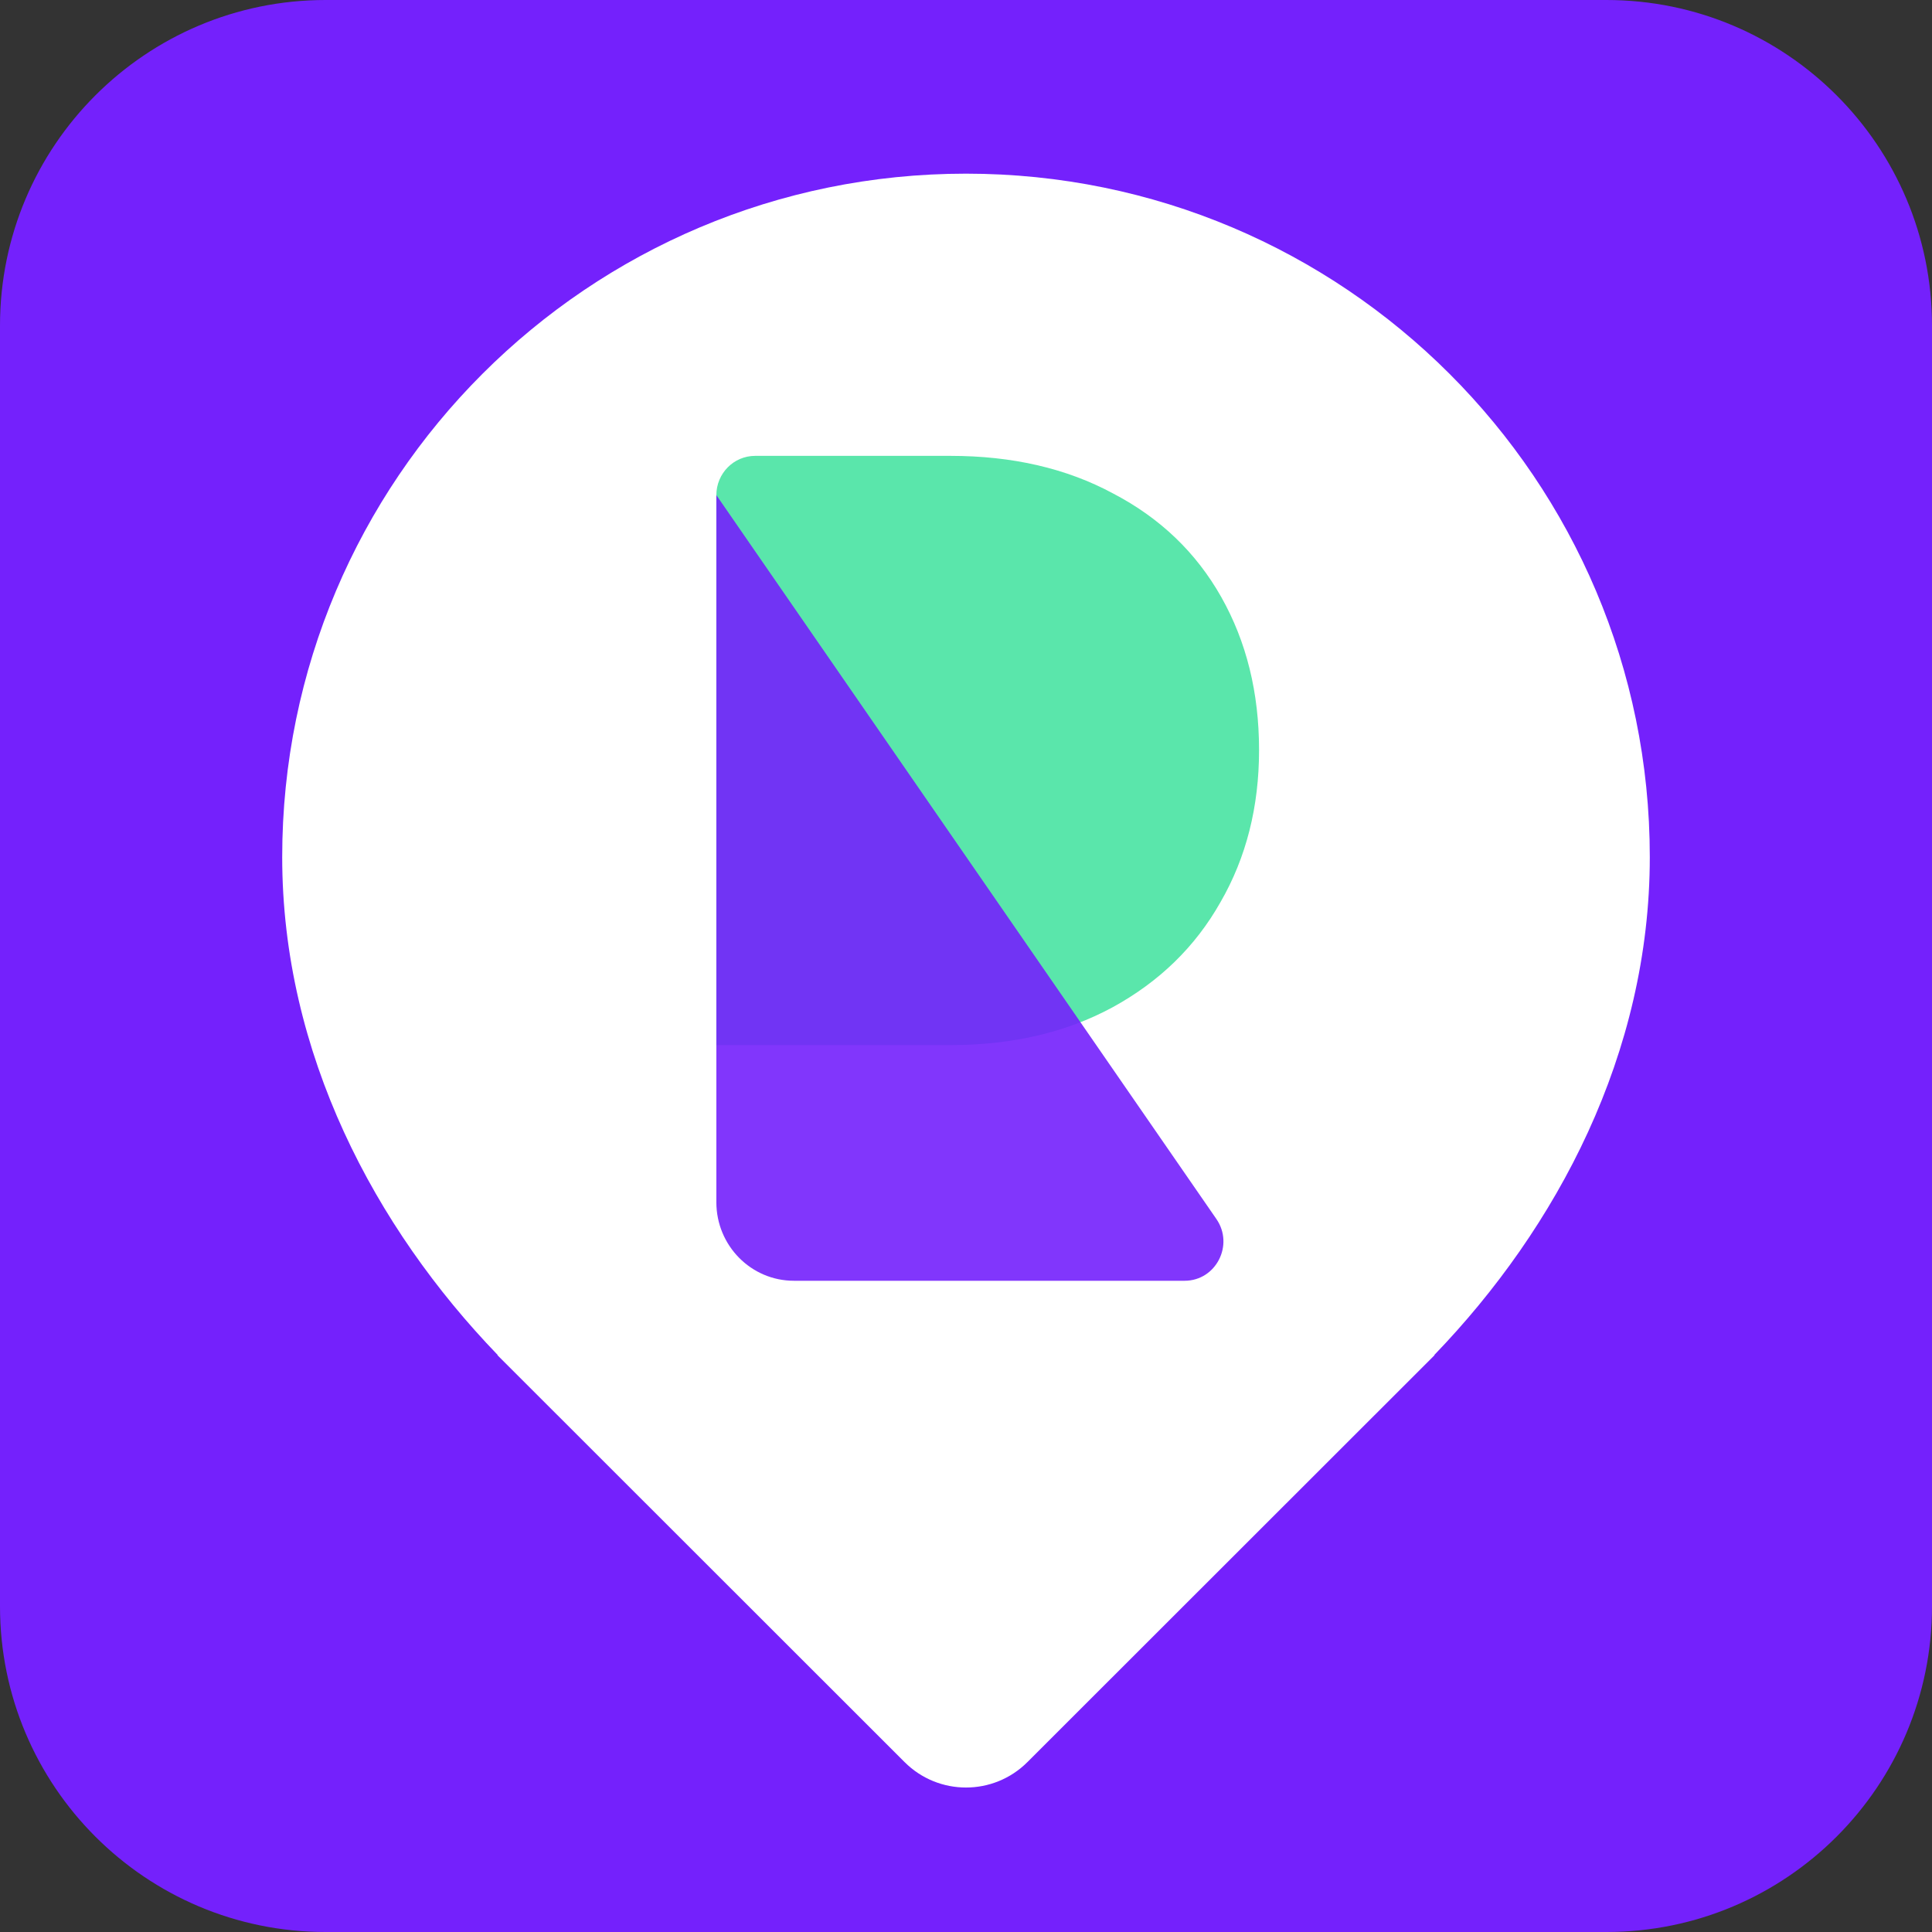
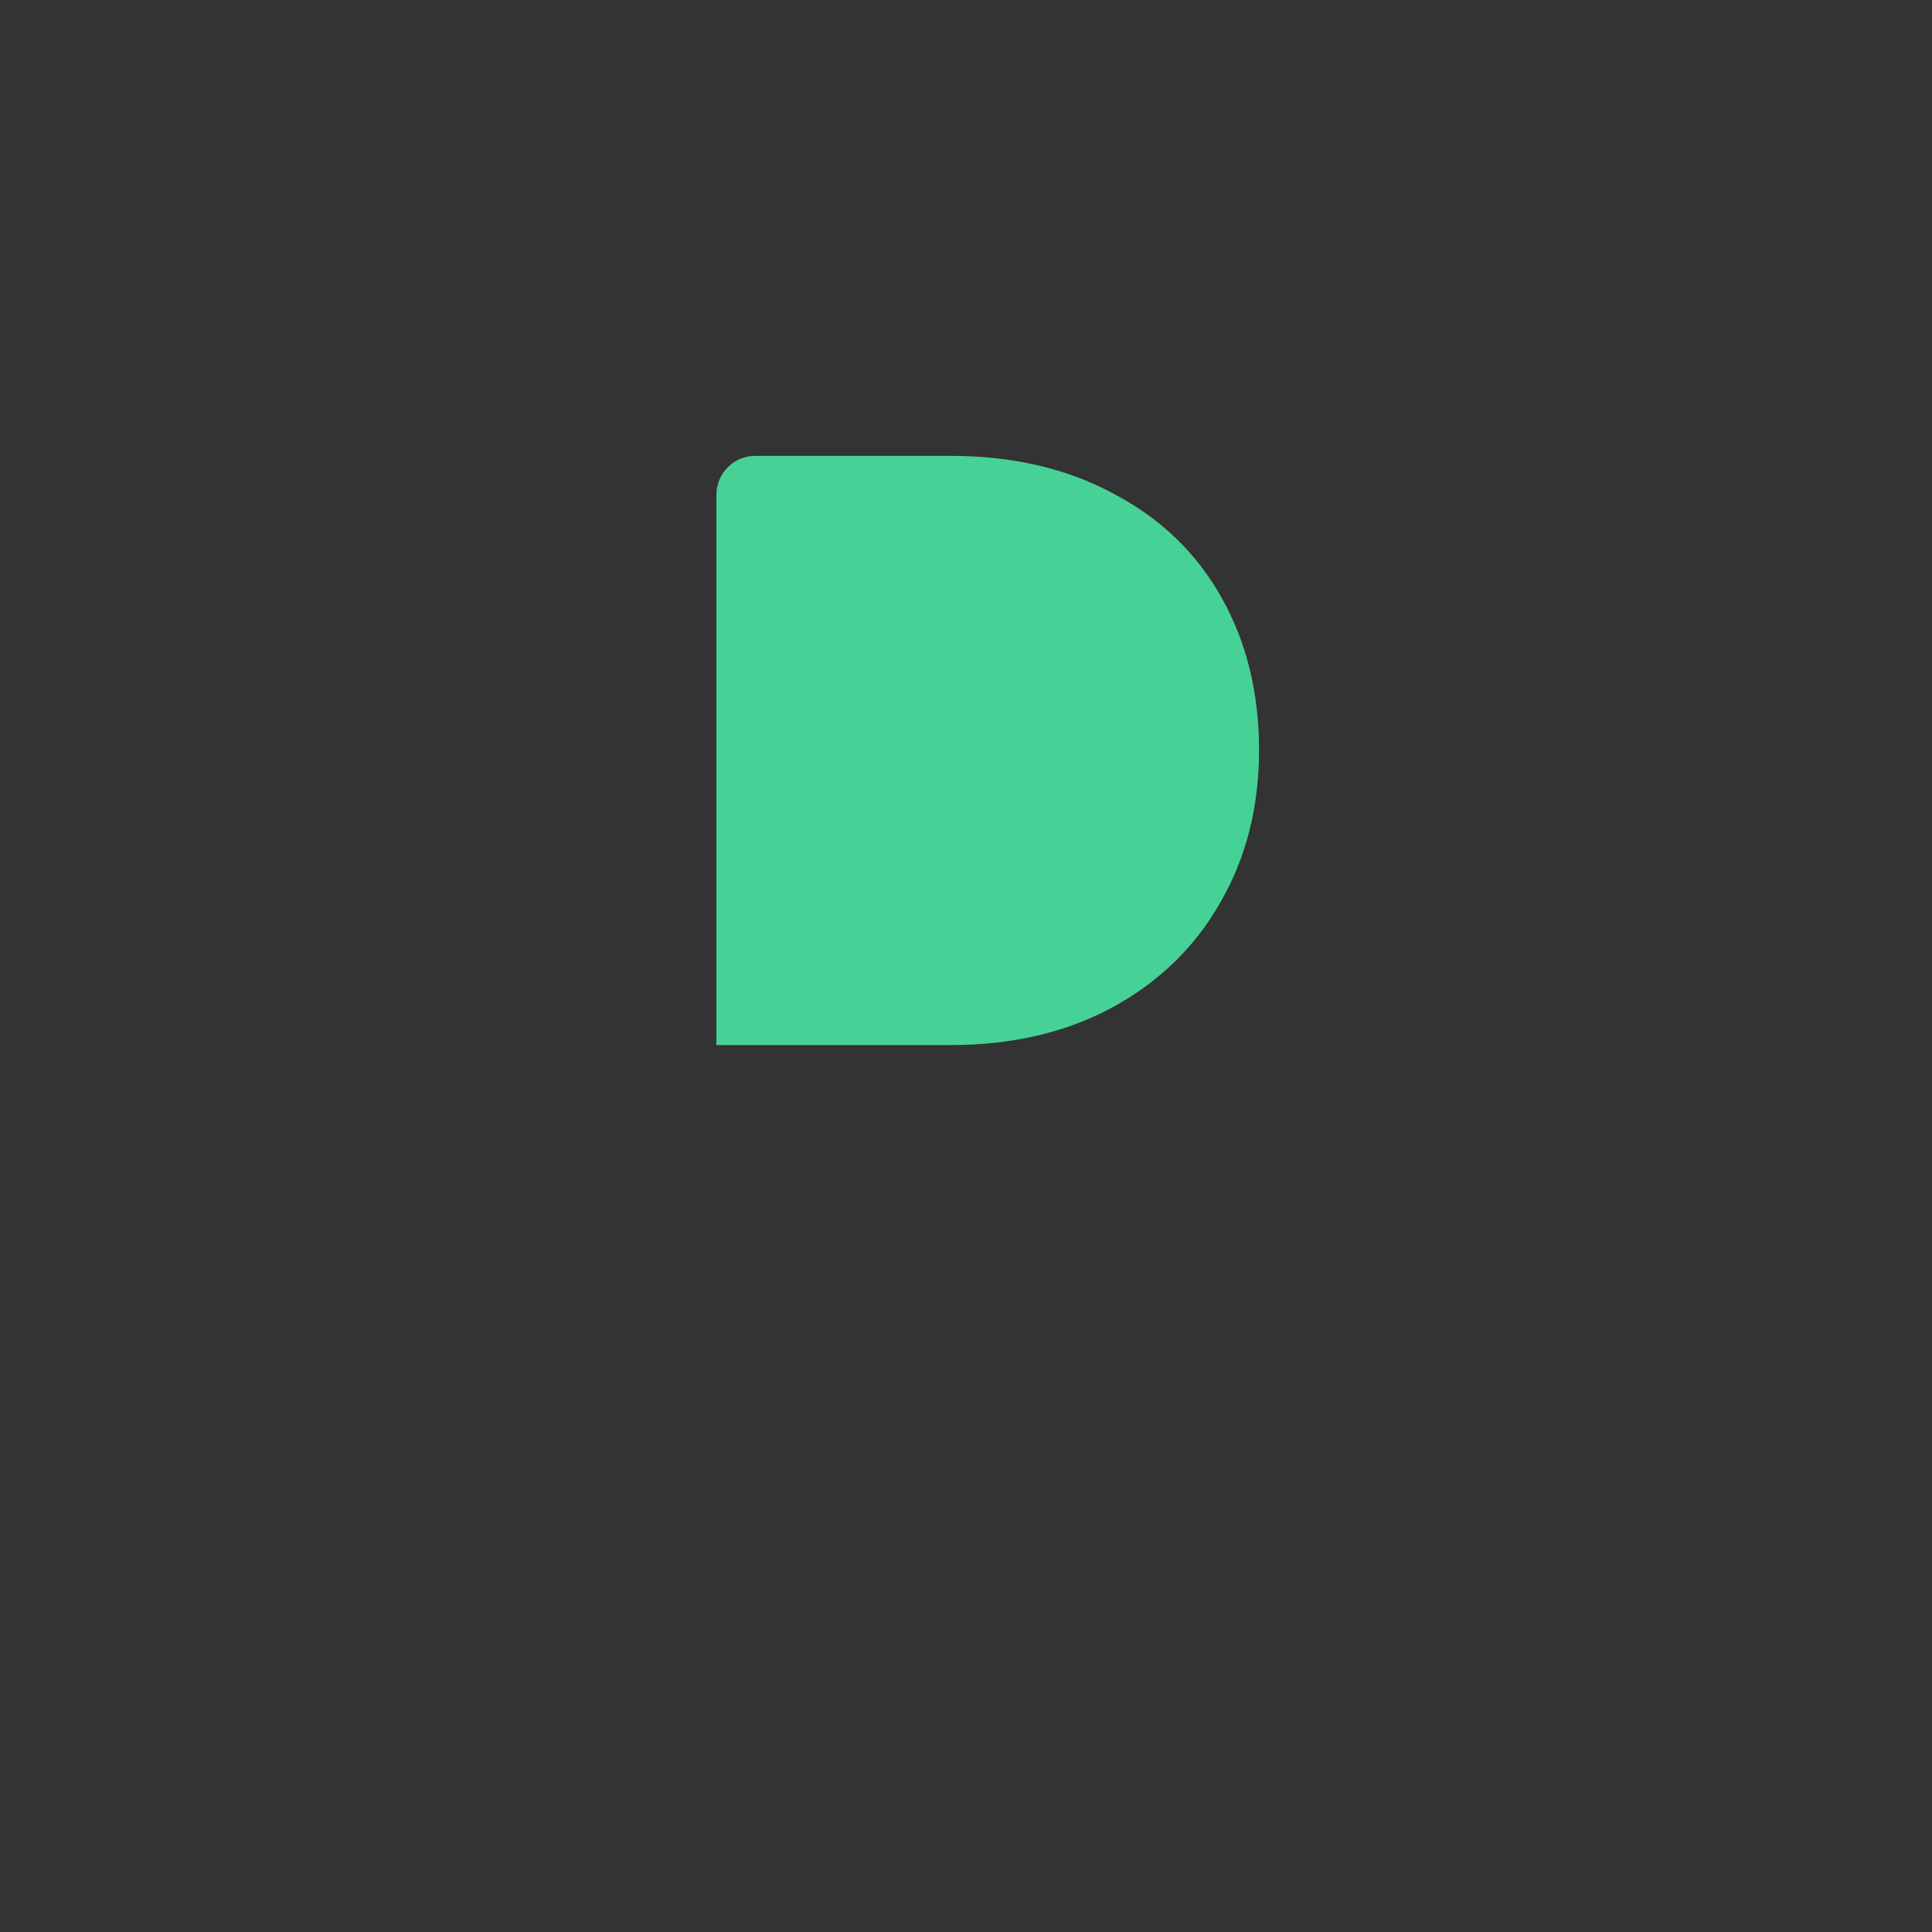
<svg xmlns="http://www.w3.org/2000/svg" width="89" height="89" viewBox="0 0 89 89" fill="none">
  <rect x="0" y="0" width="89" height="89" fill="#333333" stroke="none" />
-   <path d="M0 15C0 6.716 6.716 0 15 0H74C82.284 0 89 6.716 89 15V74C89 82.284 82.284 89 74 89H15C6.716 89 0 82.284 0 74V15Z" fill="#7421FC" />
-   <path d="M66.069 62.423C71.729 56.554 76 48.526 76 39.48C76 22.094 61.897 8 44.5 8C27.103 8 13 22.094 13 39.48C13 48.526 17.271 56.554 22.931 62.423H22.91L41.672 81.174C43.234 82.735 45.766 82.735 47.328 81.174L66.09 62.423H66.069Z" fill="white" />
  <path d="M51.277 22.733C49.139 21.578 46.64 21 43.781 21H34.786C33.8 21 33 21.81 33 22.809V48.143H43.781C46.614 48.143 49.1 47.565 51.238 46.41C53.402 45.23 55.064 43.613 56.223 41.559C57.408 39.506 58 37.17 58 34.552C58 31.909 57.42 29.56 56.261 27.507C55.102 25.453 53.441 23.862 51.277 22.733Z" fill="#48E3A2" fill-opacity="0.9" />
-   <path d="M33 55.381V22.809L56.033 56.153C56.862 57.352 56.015 59 54.57 59H36.571C34.599 59 33 57.38 33 55.381Z" fill="#7421FC" fill-opacity="0.9" />
</svg>